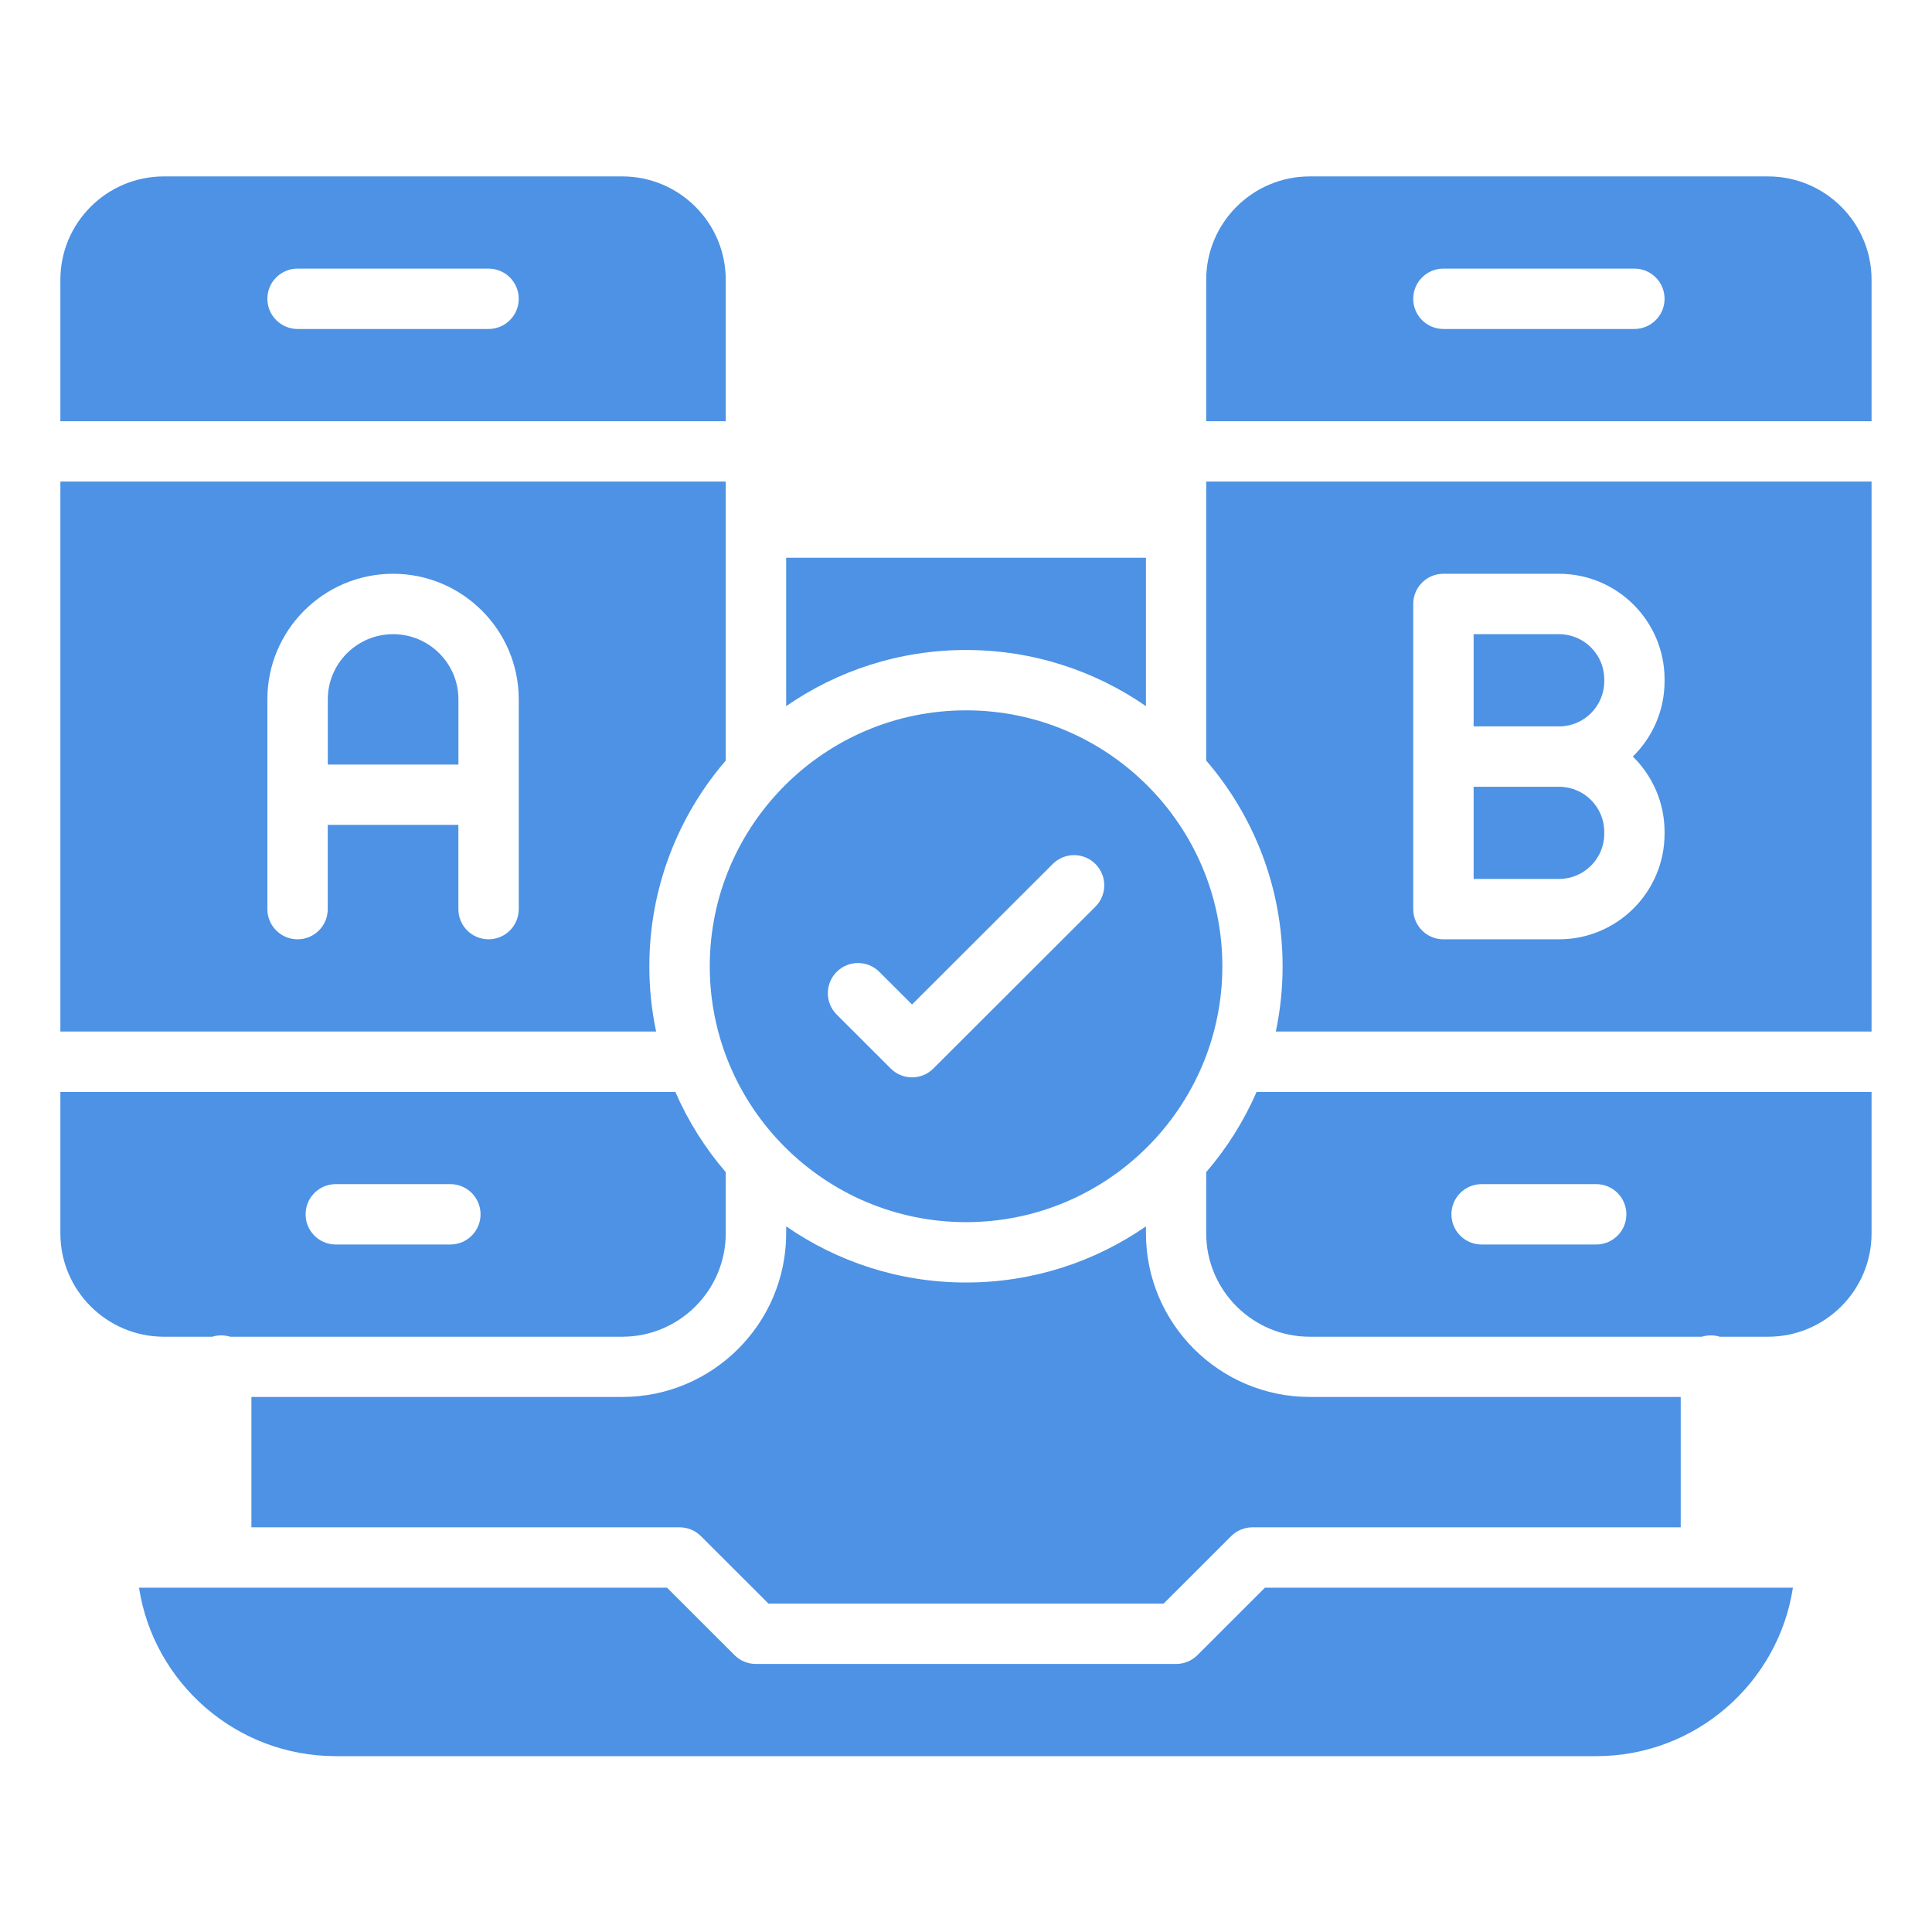
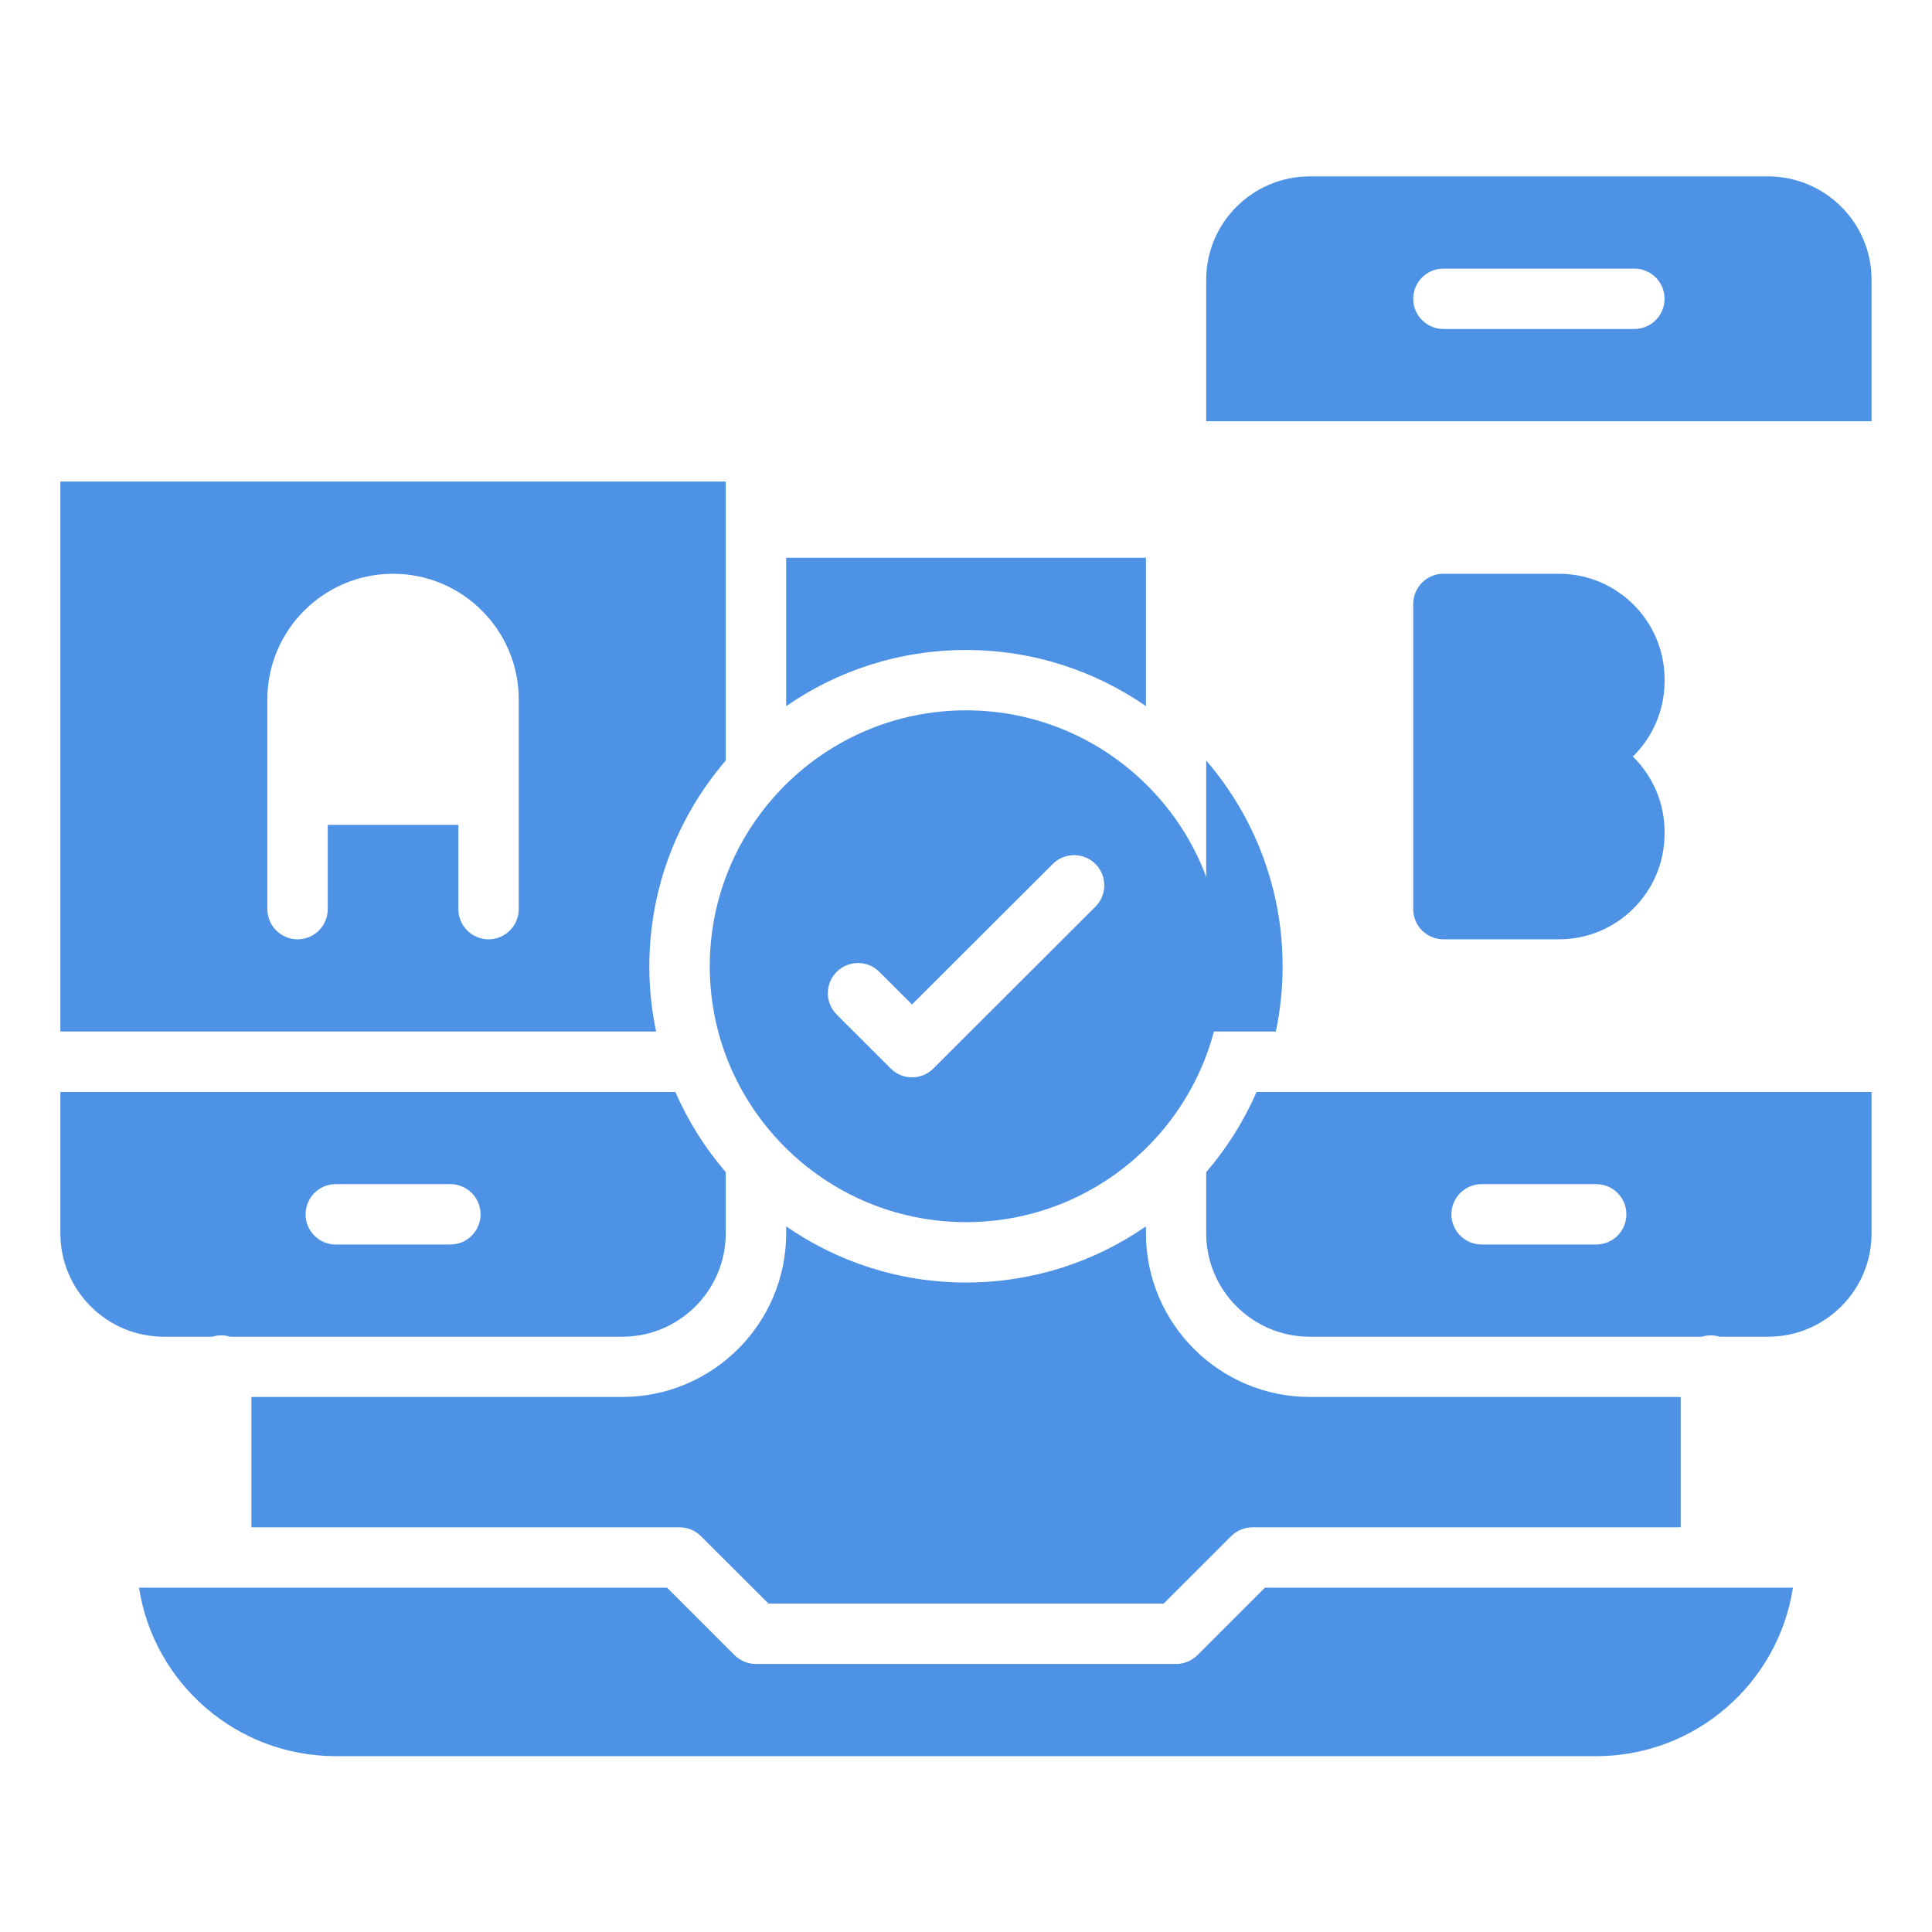
<svg xmlns="http://www.w3.org/2000/svg" width="64" height="64" viewBox="0 0 64 64" fill="none">
  <path d="M59.393 52.594C58.909 55.75 56.172 58.175 52.877 58.175H11.122C7.827 58.175 5.089 55.75 4.605 52.594H22.096L24.333 54.829C24.52 55.016 24.776 55.121 25.041 55.121H38.958C39.223 55.121 39.478 55.016 39.666 54.829L41.903 52.594H59.393Z" fill="#4D92E4" />
-   <path d="M20.613 5.844H5.429C3.538 5.844 2 7.379 2 9.266V13.953H24.041V9.266C24.041 7.379 22.503 5.844 20.613 5.844ZM16.184 10.898H9.857C9.305 10.898 8.857 10.45 8.857 9.898C8.857 9.345 9.305 8.898 9.857 8.898H16.184C16.736 8.898 17.184 9.345 17.184 9.898C17.184 10.45 16.736 10.898 16.184 10.898Z" fill="#4D92E4" />
  <path d="M58.569 5.844H43.386C41.496 5.844 39.957 7.379 39.957 9.266V13.953H61.998V9.266C61.998 7.379 60.461 5.844 58.569 5.844ZM54.141 10.898H47.815C47.262 10.898 46.815 10.45 46.815 9.898C46.815 9.345 47.262 8.898 47.815 8.898H54.141C54.693 8.898 55.141 9.345 55.141 9.898C55.141 10.45 54.693 10.898 54.141 10.898Z" fill="#4D92E4" />
  <path d="M37.961 18.477V23.392C36.268 22.219 34.213 21.532 32.002 21.532C29.791 21.532 27.735 22.219 26.043 23.392V18.477H37.961Z" fill="#4D92E4" />
  <path d="M41.626 36.172C41.203 37.143 40.638 38.037 39.957 38.829V40.858C39.957 42.744 41.496 44.281 43.386 44.281H56.374C56.468 44.252 56.568 44.236 56.672 44.236C56.776 44.236 56.876 44.252 56.969 44.281H58.569C60.461 44.281 61.998 42.744 61.998 40.858V36.172H41.626ZM52.876 41.226H49.08C48.528 41.226 48.08 40.778 48.08 40.226C48.08 39.673 48.528 39.226 49.08 39.226H52.876C53.428 39.226 53.876 39.673 53.876 40.226C53.876 40.778 53.428 41.226 52.876 41.226Z" fill="#4D92E4" />
  <path d="M55.676 46.276V50.594H41.492C41.227 50.594 40.972 50.699 40.784 50.886L38.547 53.121H25.457L23.218 50.886C23.031 50.699 22.777 50.594 22.512 50.594H8.328V46.276H20.614C23.607 46.276 26.043 43.844 26.043 40.854V40.625C27.736 41.797 29.791 42.485 32.002 42.485C34.213 42.485 36.268 41.797 37.961 40.625V40.854C37.961 43.844 40.397 46.276 43.389 46.276H55.676Z" fill="#4D92E4" />
  <path d="M22.372 36.172H2V40.858C2 42.744 3.538 44.281 5.429 44.281H7.029C7.122 44.252 7.223 44.236 7.326 44.236C7.43 44.236 7.53 44.252 7.624 44.281H20.613C22.503 44.281 24.041 42.744 24.041 40.858V38.829C23.36 38.037 22.795 37.143 22.372 36.172ZM14.919 41.226H11.123C10.57 41.226 10.123 40.778 10.123 40.226C10.123 39.673 10.57 39.226 11.123 39.226H14.919C15.471 39.226 15.919 39.673 15.919 40.226C15.919 40.778 15.471 41.226 14.919 41.226Z" fill="#4D92E4" />
  <path d="M2 15.953V34.171H21.735C21.587 33.473 21.51 32.751 21.51 32.011C21.51 29.411 22.464 27.027 24.041 25.194V15.953H2ZM17.184 30.116C17.184 30.668 16.736 31.116 16.184 31.116C15.631 31.116 15.184 30.668 15.184 30.116V27.326H10.857V30.116C10.857 30.668 10.41 31.116 9.857 31.116C9.305 31.116 8.857 30.668 8.857 30.116V23.166C8.857 20.873 10.725 19.007 13.02 19.007C15.316 19.007 17.184 20.873 17.184 23.166V30.116Z" fill="#4D92E4" />
-   <path d="M15.186 23.167V25.327H10.859V23.167C10.859 21.977 11.829 21.008 13.022 21.008C14.216 21.008 15.186 21.977 15.186 23.167Z" fill="#4D92E4" />
  <path d="M32.002 23.531C27.32 23.531 23.512 27.334 23.512 32.008C23.512 36.682 27.32 40.485 32.002 40.485C36.683 40.485 40.492 36.682 40.492 32.008C40.492 27.334 36.683 23.531 32.002 23.531ZM36.287 30.035L30.919 35.396C30.724 35.591 30.468 35.689 30.212 35.689C29.957 35.689 29.701 35.591 29.506 35.396L27.717 33.609C27.326 33.219 27.326 32.586 27.715 32.195C28.105 31.804 28.739 31.804 29.129 32.194L30.212 33.275L34.874 28.62C35.264 28.23 35.898 28.23 36.288 28.621C36.678 29.011 36.678 29.645 36.287 30.035Z" fill="#4D92E4" />
-   <path d="M39.957 15.953V25.194C41.535 27.027 42.488 29.411 42.488 32.011C42.488 32.751 42.411 33.473 42.263 34.171H61.998V15.953H39.957ZM55.141 22.564C55.141 23.542 54.738 24.427 54.09 25.062C54.738 25.697 55.141 26.582 55.141 27.558V27.619C55.141 29.547 53.572 31.116 51.645 31.116H47.815C47.262 31.116 46.815 30.668 46.815 30.116V20.007C46.815 19.454 47.262 19.007 47.815 19.007H51.645C53.572 19.007 55.141 20.576 55.141 22.503V22.564Z" fill="#4D92E4" />
+   <path d="M39.957 15.953V25.194C41.535 27.027 42.488 29.411 42.488 32.011C42.488 32.751 42.411 33.473 42.263 34.171H61.998H39.957ZM55.141 22.564C55.141 23.542 54.738 24.427 54.09 25.062C54.738 25.697 55.141 26.582 55.141 27.558V27.619C55.141 29.547 53.572 31.116 51.645 31.116H47.815C47.262 31.116 46.815 30.668 46.815 30.116V20.007C46.815 19.454 47.262 19.007 47.815 19.007H51.645C53.572 19.007 55.141 20.576 55.141 22.503V22.564Z" fill="#4D92E4" />
  <path d="M53.143 27.559V27.62C53.143 28.445 52.471 29.116 51.646 29.116H48.816V26.062H51.646C52.471 26.062 53.143 26.734 53.143 27.559Z" fill="#4D92E4" />
-   <path d="M53.143 22.504V22.565C53.143 23.392 52.471 24.063 51.646 24.063H48.816V21.008H51.646C52.471 21.008 53.143 21.679 53.143 22.504Z" fill="#4D92E4" />
</svg>